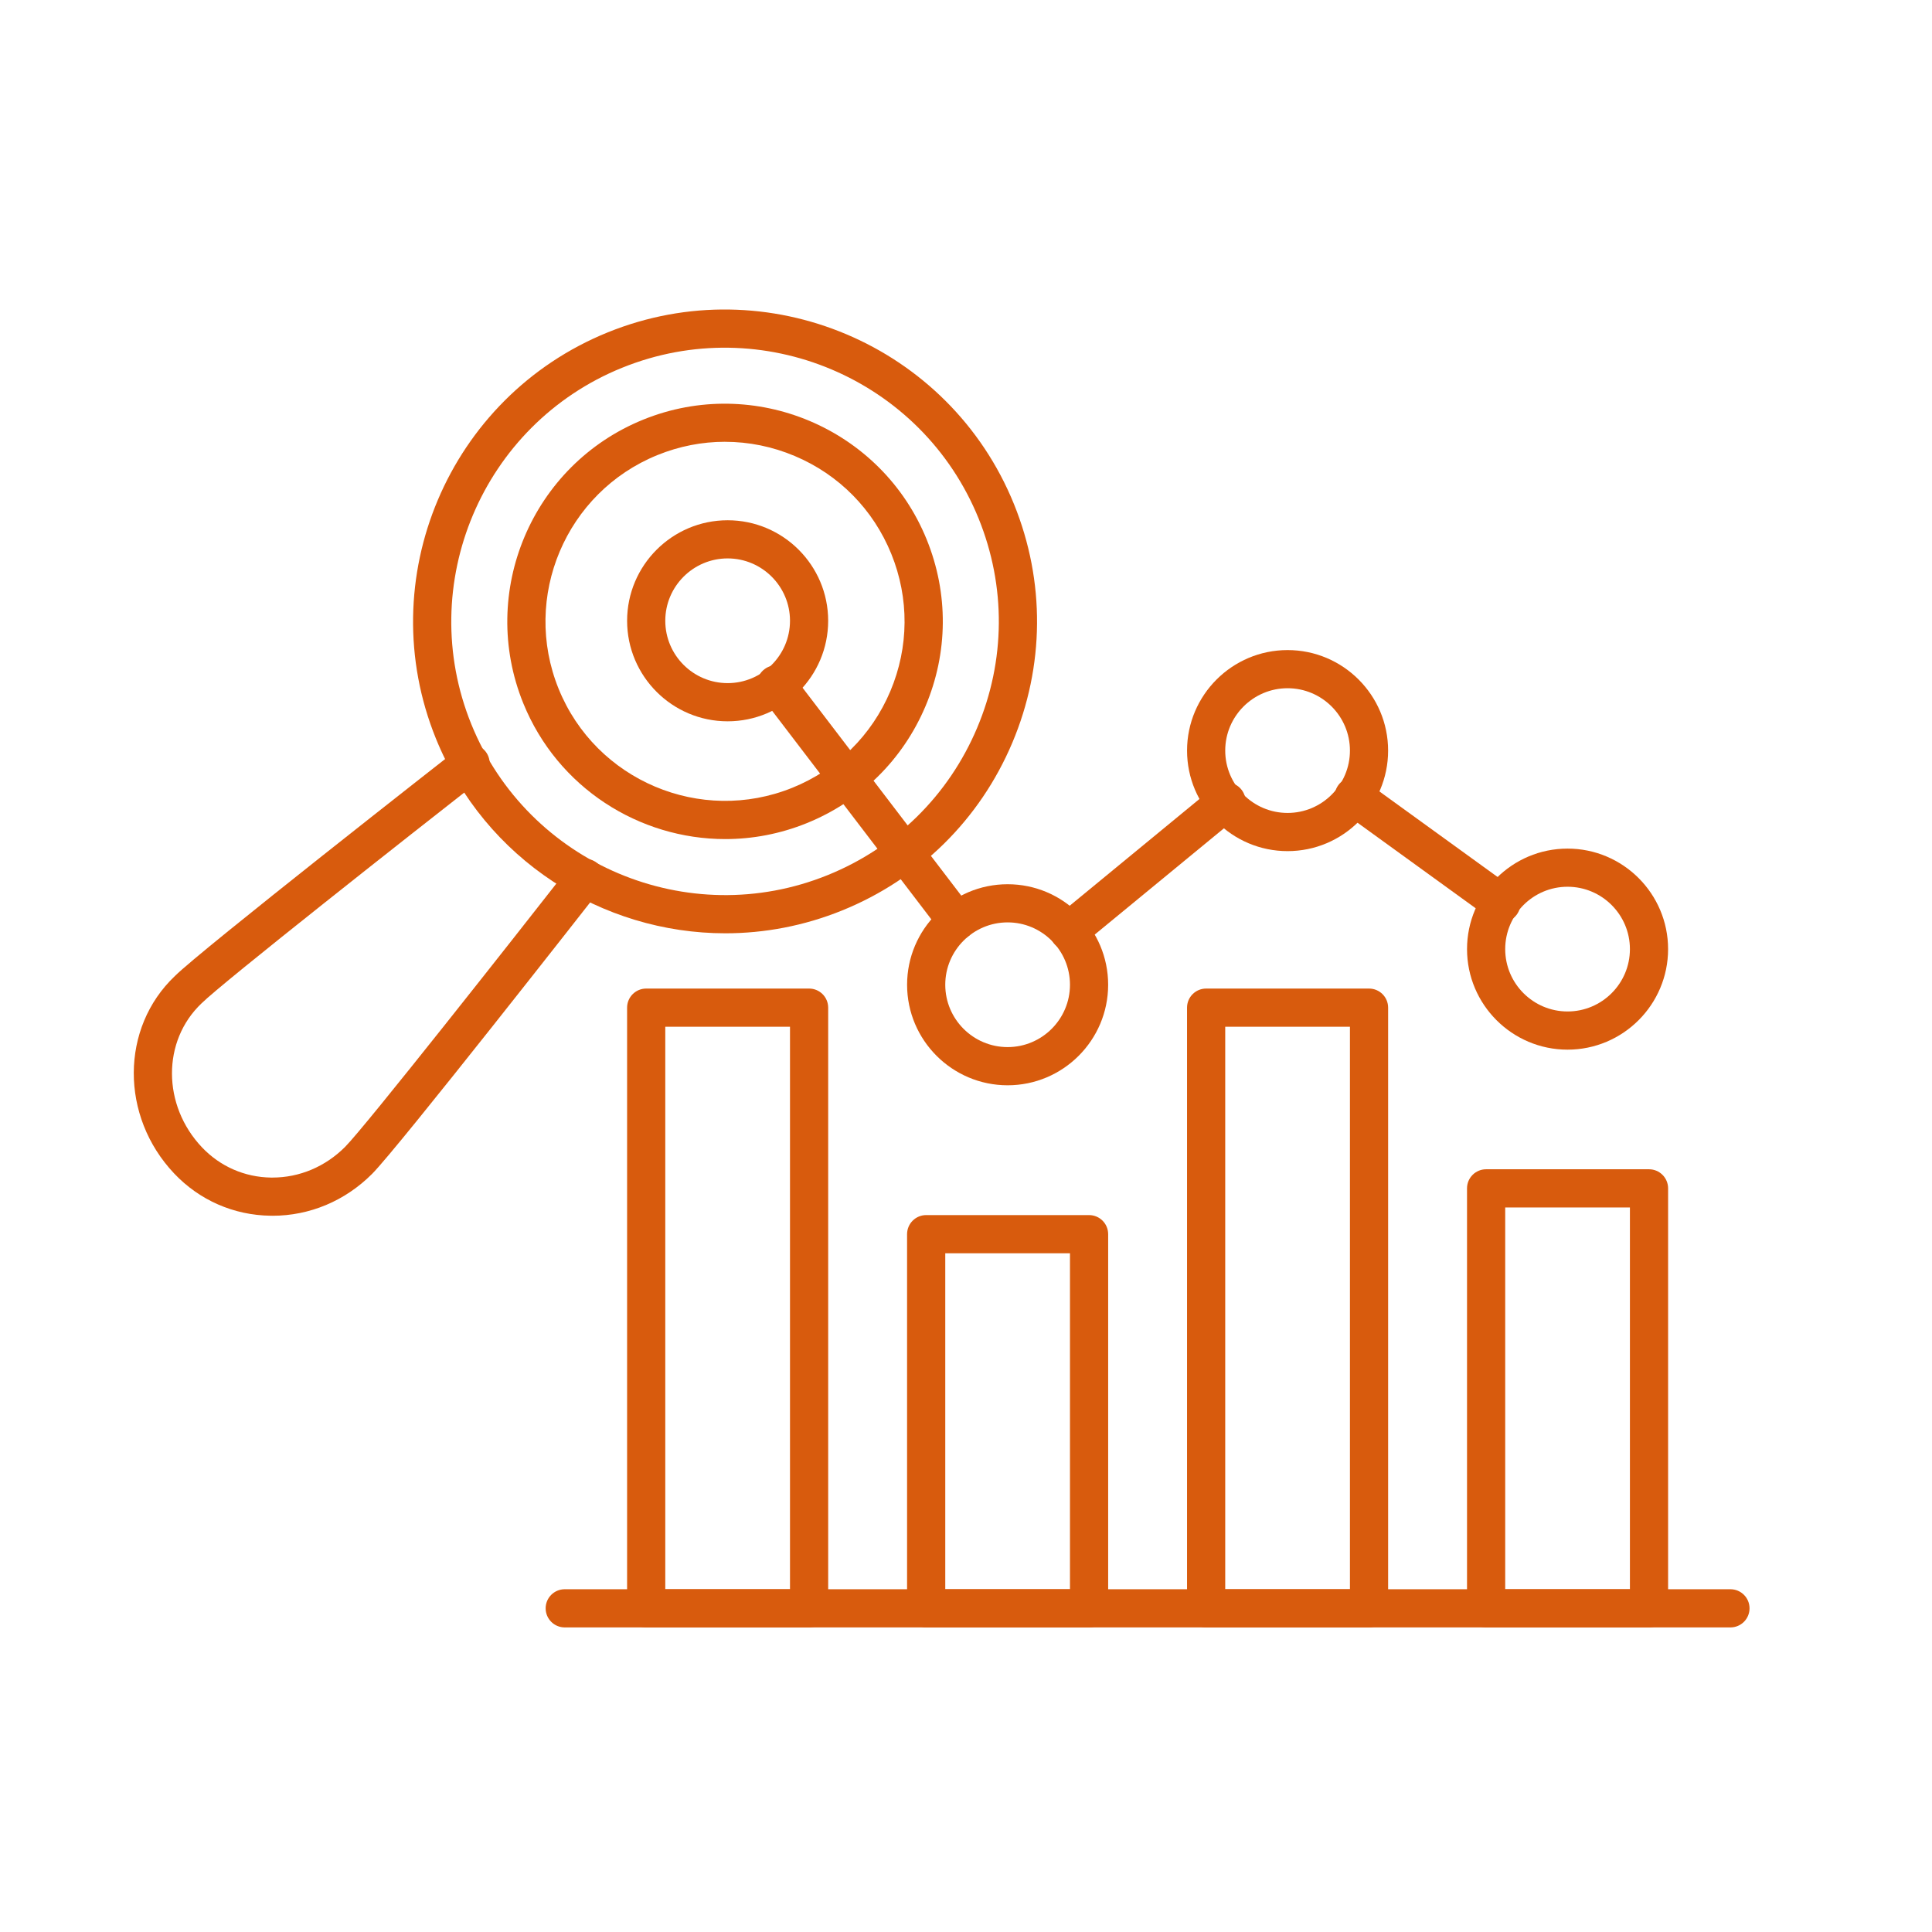
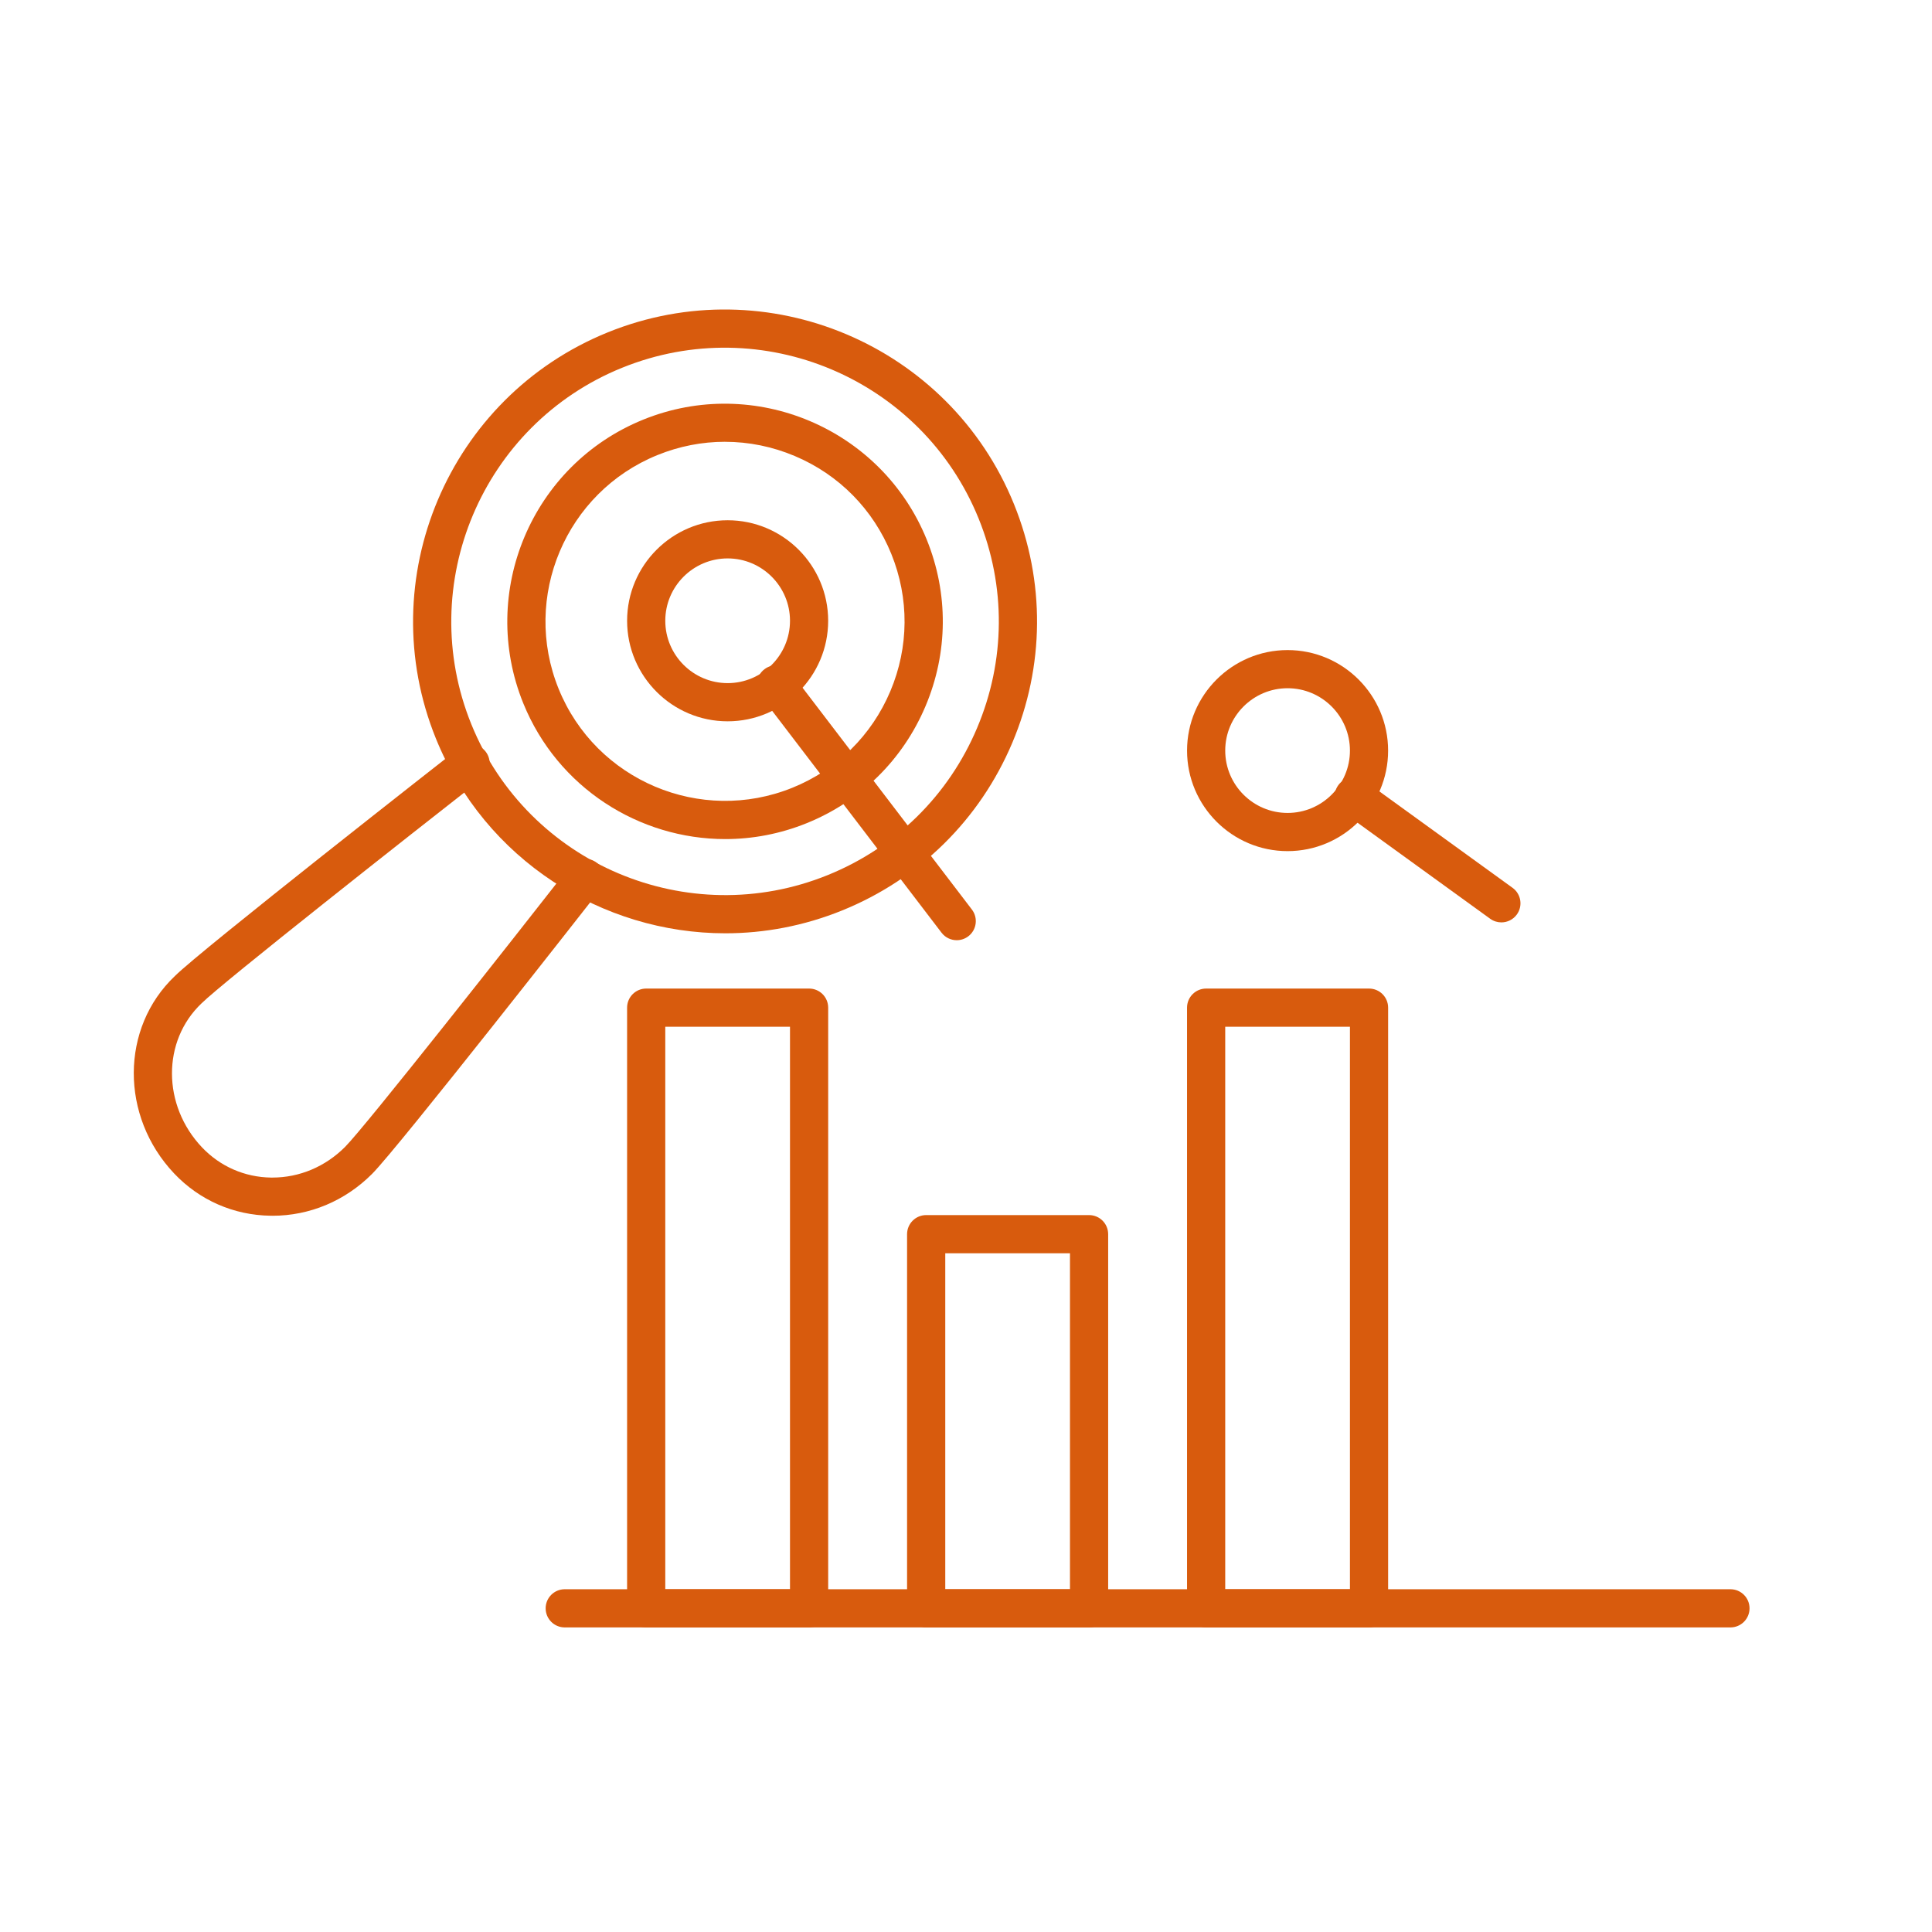
<svg xmlns="http://www.w3.org/2000/svg" id="Capa_1" viewBox="0 0 1200 1200">
  <defs>
    <style>.cls-1{fill:#d85b0d;stroke-width:0px;}</style>
  </defs>
  <path class="cls-1" d="m1074.82,1010.82H350.77c-6.55,0-11.86-5.31-11.86-11.86s5.31-11.86,11.86-11.86h724.04c6.55,0,11.86,5.31,11.86,11.86s-5.31,11.86-11.86,11.86Z" />
  <path class="cls-1" d="m502.54,1010.82h-101.18c-6.55,0-11.86-5.31-11.86-11.86v-373.09c0-6.55,5.31-11.86,11.86-11.86h101.18c6.55,0,11.86,5.31,11.86,11.86v373.09c0,6.55-5.31,11.86-11.86,11.86Zm-89.32-23.71h77.46v-349.38h-77.46v349.38Z" />
  <path class="cls-1" d="m676.44,1010.82h-101.18c-6.55,0-11.86-5.31-11.86-11.86v-232.39c0-6.55,5.31-11.86,11.86-11.86h101.18c6.55,0,11.86,5.31,11.86,11.86v232.39c0,6.55-5.31,11.86-11.86,11.86Zm-89.32-23.71h77.46v-208.68h-77.46v208.68Z" />
  <path class="cls-1" d="m850.33,1010.82h-101.18c-6.55,0-11.86-5.31-11.86-11.86v-373.09c0-6.55,5.31-11.86,11.86-11.86h101.18c6.55,0,11.86,5.31,11.86,11.86v373.09c0,6.55-5.31,11.86-11.86,11.86Zm-89.32-23.71h77.46v-349.38h-77.46v349.38Z" />
-   <path class="cls-1" d="m1024.23,1010.82h-101.18c-6.55,0-11.86-5.31-11.86-11.86v-260.85c0-6.55,5.31-11.86,11.86-11.86h101.18c6.55,0,11.86,5.31,11.86,11.86v260.85c0,6.55-5.31,11.86-11.86,11.86Zm-89.32-23.71h77.46v-237.13h-77.46v237.13Z" />
  <path class="cls-1" d="m451.95,448.02c-34.43,0-62.44-28.01-62.44-62.44s28.01-62.44,62.44-62.44,62.44,28.01,62.44,62.44-28.01,62.44-62.44,62.44Zm0-101.18c-21.35,0-38.73,17.37-38.73,38.73s17.38,38.73,38.73,38.73,38.73-17.37,38.73-38.73-17.38-38.73-38.73-38.73Z" />
-   <path class="cls-1" d="m625.85,674.09c-34.43,0-62.44-28.01-62.44-62.44s28.01-62.44,62.44-62.44,62.44,28.01,62.44,62.44-28.01,62.44-62.44,62.44Zm0-101.18c-21.35,0-38.73,17.37-38.73,38.73s17.38,38.73,38.73,38.73,38.73-17.37,38.73-38.73-17.38-38.73-38.73-38.73Z" />
  <path class="cls-1" d="m799.74,528.65c-34.43,0-62.44-28.01-62.44-62.44s28.01-62.44,62.44-62.44,62.44,28.01,62.44,62.44-28.01,62.44-62.44,62.44Zm0-101.18c-21.35,0-38.73,17.37-38.73,38.73s17.38,38.73,38.73,38.73,38.73-17.37,38.73-38.73-17.38-38.73-38.73-38.73Z" />
-   <path class="cls-1" d="m973.64,651.96c-34.43,0-62.44-28.01-62.44-62.44s28.01-62.44,62.44-62.44,62.44,28.01,62.44,62.44-28.01,62.44-62.44,62.44Zm0-101.18c-21.35,0-38.73,17.37-38.73,38.73s17.38,38.73,38.73,38.73,38.73-17.37,38.73-38.73-17.38-38.73-38.73-38.73Z" />
  <path class="cls-1" d="m594.24,583.98c-3.57,0-7.1-1.61-9.43-4.66l-112.24-147.02c-3.97-5.2-2.98-12.65,2.23-16.62,5.19-3.99,12.63-2.98,16.62,2.23l112.24,147.02c3.97,5.2,2.98,12.65-2.23,16.62-2.14,1.64-4.68,2.43-7.19,2.43Z" />
  <path class="cls-1" d="m932.53,572.91c-2.41,0-4.84-.73-6.95-2.25l-91.7-66.39c-5.3-3.84-6.49-11.26-2.65-16.56,3.84-5.31,11.24-6.48,16.56-2.65l91.7,66.39c5.3,3.84,6.49,11.26,2.65,16.56-2.32,3.2-5.94,4.9-9.61,4.9Z" />
-   <path class="cls-1" d="m663.79,590.3c-3.43,0-6.82-1.47-9.17-4.33-4.16-5.05-3.43-12.53,1.62-16.69l98.02-80.63c5.08-4.16,12.54-3.43,16.69,1.63,4.16,5.05,3.44,12.53-1.62,16.69l-98.02,80.63c-2.21,1.81-4.88,2.7-7.53,2.7Z" />
  <path class="cls-1" d="m450.54,579.69c-76.59,0-149.26-45.7-179.77-120.91-40.15-99,7.72-212.19,106.71-252.34,98.96-40.14,212.18,7.71,252.33,106.7,19.46,47.96,19.07,100.61-1.08,148.27-20.16,47.66-57.67,84.62-105.62,104.07-23.76,9.64-48.37,14.2-72.56,14.21Zm-64.15-351.27c-86.86,35.23-128.86,134.57-93.63,221.44,35.23,86.86,134.57,128.88,221.44,93.64,42.08-17.07,75-49.5,92.68-91.32,17.69-41.82,18.02-88.03.96-130.11-35.24-86.86-134.54-128.88-221.45-93.64h0Zm-4.45-10.99h.08-.08Z" />
  <path class="cls-1" d="m450.47,521.17c-53.45,0-104.17-31.89-125.47-84.39-28.02-69.09,5.4-148.1,74.48-176.12h0c69.05-28.02,148.09,5.38,176.12,74.48,13.58,33.47,13.31,70.22-.75,103.48-14.07,33.27-40.25,59.06-73.72,72.64-16.58,6.73-33.76,9.91-50.65,9.91Zm-.16-246.77c-14.19,0-28.38,2.74-41.93,8.24h0c-56.96,23.1-84.51,88.25-61.4,145.22,23.1,56.97,88.24,84.5,145.22,61.41,27.6-11.19,49.18-32.46,60.78-59.89,11.6-27.43,11.82-57.73.63-85.33-11.2-27.6-32.47-49.19-59.89-60.78-13.98-5.91-28.69-8.86-43.41-8.86Zm-46.38-2.75h.08-.08Z" />
  <path class="cls-1" d="m169.2,755.11c-.4,0-.79,0-1.18,0-22.85-.31-44.1-9.62-59.83-26.22-33.64-35.53-33.44-90.56.46-122.68,15.91-15.91,169.79-136.32,176.33-141.43,5.16-4.03,12.61-3.13,16.64,2.03,4.03,5.16,3.12,12.61-2.04,16.65-44.25,34.61-161.84,127.2-174.4,139.74-24.63,23.35-24.42,63.35.23,89.39,11.29,11.91,26.53,18.59,42.92,18.82.29,0,.57,0,.85,0,16.84,0,32.85-6.74,45.15-19.05,12.56-12.55,105.13-130.15,139.75-174.4,4.03-5.16,11.49-6.06,16.64-2.03,5.16,4.04,6.07,11.49,2.04,16.65-5.12,6.54-125.52,160.42-141.66,176.55-16.79,16.8-38.73,26-61.9,26Z" />
</svg>